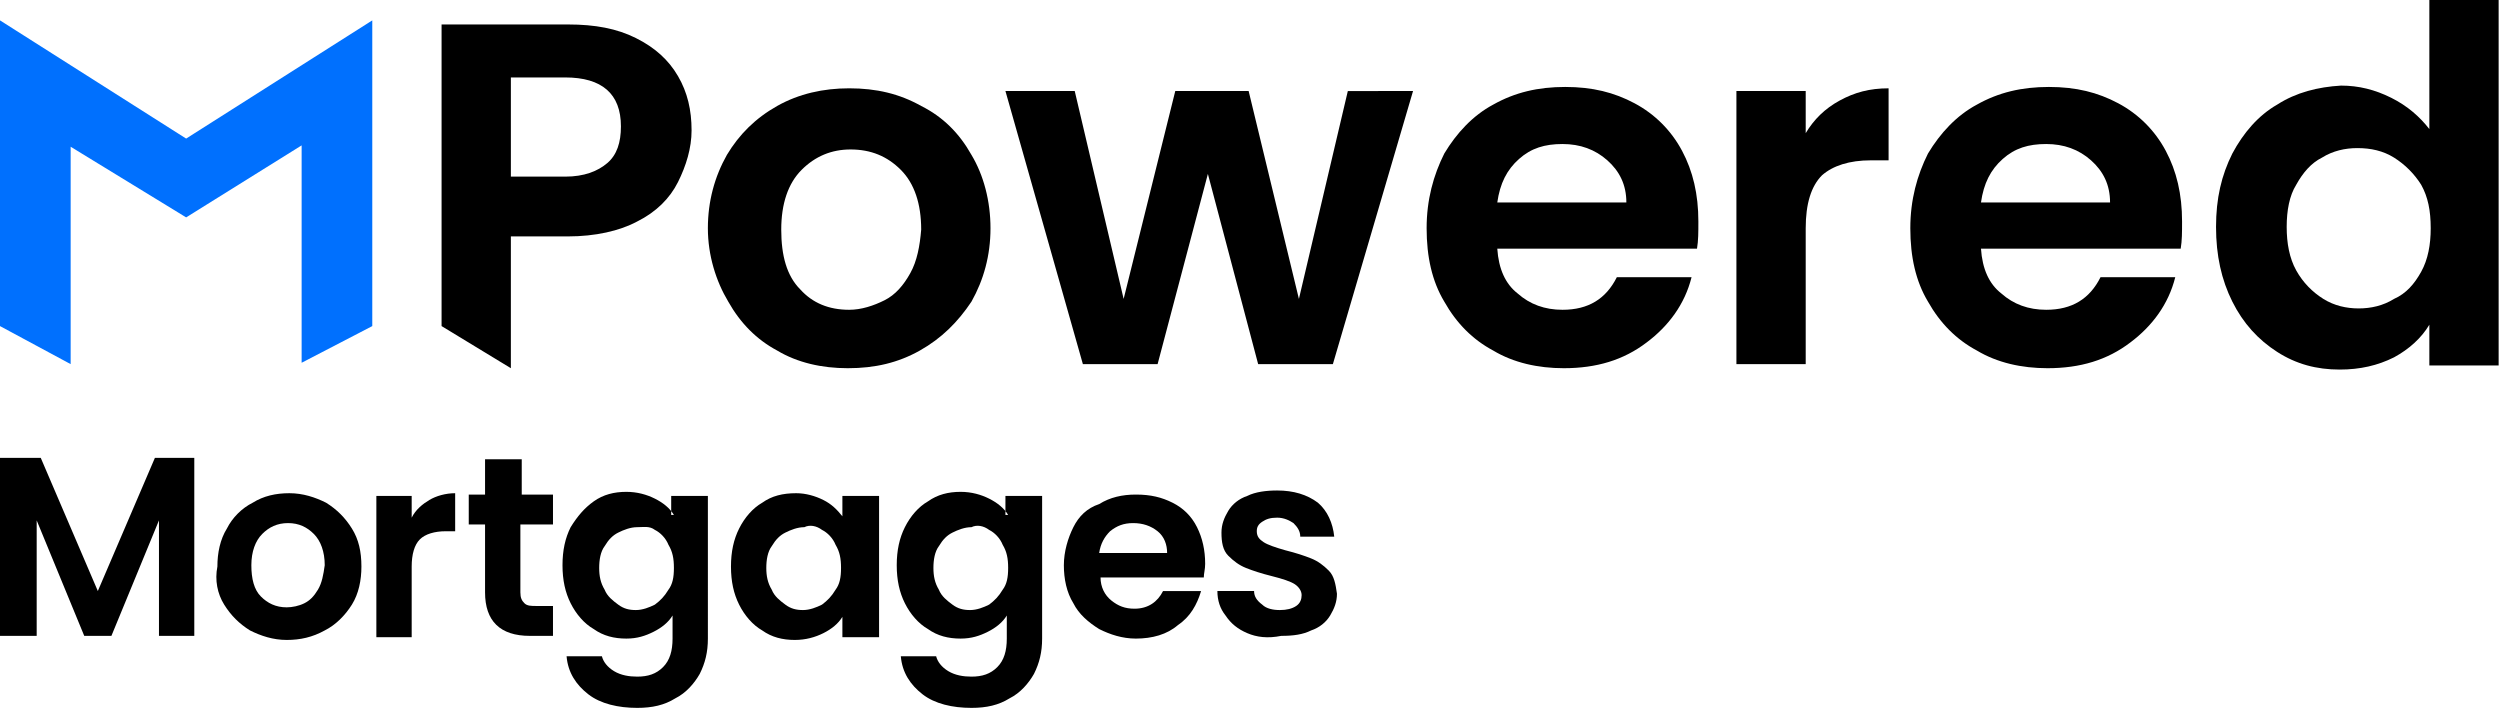
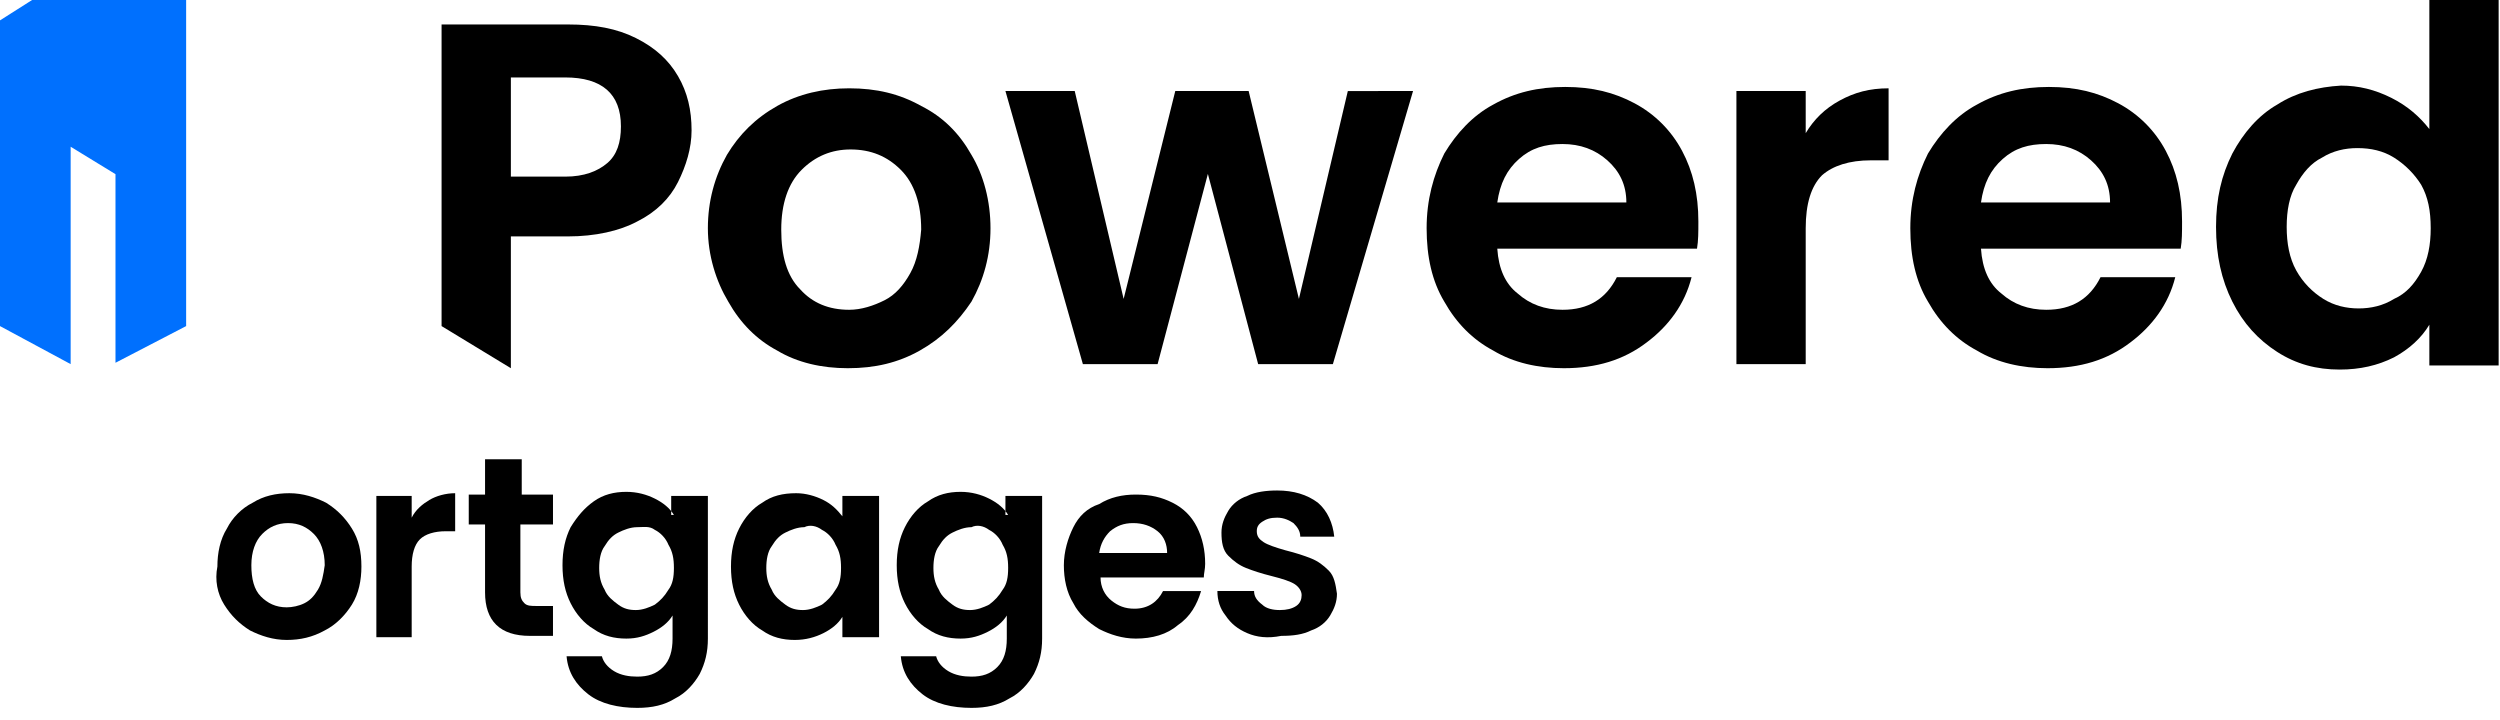
<svg xmlns="http://www.w3.org/2000/svg" version="1.1" id="Layer_1" x="0px" y="0px" viewBox="0 0 184 53" style="enable-background:new 0 0 184 53;" xml:space="preserve">
  <style type="text/css">
	.st0{fill-rule:evenodd;clip-rule:evenodd;}
	.st1{fill:#0070FE;}
</style>
-   <path d="M14.3,33.7v13.1h-2.6v-8.5l-3.5,8.5h-2l-3.5-8.5v8.5H0V33.7h3l4.2,9.8l4.2-9.8H14.3L14.3,33.7z" />
  <path class="st0" d="M16.5,44.5c0.5,0.8,1.1,1.4,1.9,1.9h0c0.8,0.4,1.7,0.7,2.7,0.7c1,0,1.9-0.2,2.8-0.7c0.8-0.4,1.5-1.1,2-1.9  c0.5-0.8,0.7-1.8,0.7-2.8c0-1.1-0.2-2-0.7-2.8c-0.5-0.8-1.1-1.4-1.9-1.9c-0.8-0.4-1.7-0.7-2.7-0.7c-1,0-1.9,0.2-2.7,0.7  c-0.8,0.4-1.5,1.1-1.9,1.9c-0.5,0.8-0.7,1.8-0.7,2.8C15.8,42.7,16,43.7,16.5,44.5z M23.4,43.4c-0.3,0.5-0.6,0.8-1,1  c-0.4,0.2-0.9,0.3-1.3,0.3c-0.8,0-1.4-0.3-1.9-0.8c-0.5-0.5-0.7-1.3-0.7-2.3c0-1,0.3-1.8,0.8-2.3c0.5-0.5,1.1-0.8,1.9-0.8  c0.8,0,1.4,0.3,1.9,0.8c0.5,0.5,0.8,1.3,0.8,2.3C23.8,42.3,23.7,42.9,23.4,43.4z" />
  <path d="M31.6,36.8c0.5-0.3,1.2-0.5,1.9-0.5v2.8h-0.7c-0.8,0-1.5,0.2-1.9,0.6c-0.4,0.4-0.6,1.1-0.6,2v5.2h-2.6V36.5h2.6v1.6  C30.6,37.5,31.1,37.1,31.6,36.8L31.6,36.8z" />
  <path d="M38.3,38.6v5c0,0.4,0.1,0.6,0.3,0.8c0.2,0.2,0.5,0.2,0.9,0.2h1.2v2.2H39c-2.2,0-3.3-1.1-3.3-3.2v-5h-1.2v-2.2h1.2v-2.6h2.7  v2.6h2.3v2.2L38.3,38.6L38.3,38.6z" />
  <path class="st0" d="M49.6,37.9c-0.3-0.5-0.8-0.9-1.4-1.2l0,0c-0.6-0.3-1.3-0.5-2.1-0.5c-0.9,0-1.7,0.2-2.4,0.7  C43,37.4,42.5,38,42,38.8c-0.4,0.8-0.6,1.7-0.6,2.8c0,1.1,0.2,2,0.6,2.8c0.4,0.8,1,1.5,1.7,1.9c0.7,0.5,1.5,0.7,2.4,0.7  c0.8,0,1.4-0.2,2-0.5c0.6-0.3,1.1-0.7,1.4-1.2V47c0,0.9-0.2,1.6-0.7,2.1c-0.5,0.5-1.1,0.7-1.9,0.7c-0.6,0-1.2-0.1-1.7-0.4  c-0.5-0.3-0.8-0.7-0.9-1.1h-2.6c0.1,1.2,0.7,2.1,1.6,2.8c0.9,0.7,2.2,1,3.6,1c1.1,0,2-0.2,2.8-0.7c0.8-0.4,1.4-1.1,1.8-1.8  c0.4-0.8,0.6-1.6,0.6-2.6V36.5h-2.7V37.9z M48.2,39c0.4,0.2,0.8,0.6,1,1.1l0,0c0.3,0.5,0.4,1,0.4,1.7s-0.1,1.2-0.4,1.6  c-0.3,0.5-0.6,0.8-1,1.1c-0.4,0.2-0.9,0.4-1.4,0.4c-0.5,0-0.9-0.1-1.3-0.4c-0.4-0.3-0.8-0.6-1-1.1c-0.3-0.5-0.4-1-0.4-1.6  c0-0.6,0.1-1.2,0.4-1.6c0.3-0.5,0.6-0.8,1-1c0.4-0.2,0.9-0.4,1.4-0.4S47.8,38.7,48.2,39z" />
  <path class="st0" d="M56.1,37c-0.7,0.4-1.3,1.1-1.7,1.9c-0.4,0.8-0.6,1.7-0.6,2.8s0.2,2,0.6,2.8c0.4,0.8,1,1.5,1.7,1.9  c0.7,0.5,1.5,0.7,2.4,0.7c0.8,0,1.5-0.2,2.1-0.5c0.6-0.3,1.1-0.7,1.4-1.2v1.5h2.7V36.5h-2.7v1.5c-0.4-0.5-0.8-0.9-1.4-1.2  c-0.6-0.3-1.3-0.5-2-0.5C57.6,36.3,56.8,36.5,56.1,37z M60.5,39c0.4,0.2,0.8,0.6,1,1.1l0,0c0.3,0.5,0.4,1,0.4,1.7s-0.1,1.2-0.4,1.6  c-0.3,0.5-0.6,0.8-1,1.1c-0.4,0.2-0.9,0.4-1.4,0.4c-0.5,0-0.9-0.1-1.3-0.4c-0.4-0.3-0.8-0.6-1-1.1c-0.3-0.5-0.4-1-0.4-1.6  c0-0.6,0.1-1.2,0.4-1.6c0.3-0.5,0.6-0.8,1-1c0.4-0.2,0.9-0.4,1.4-0.4C59.6,38.6,60.1,38.7,60.5,39z" />
  <path class="st0" d="M74.2,37.9c-0.3-0.5-0.8-0.9-1.4-1.2l0,0c-0.6-0.3-1.3-0.5-2.1-0.5c-0.9,0-1.7,0.2-2.4,0.7  c-0.7,0.4-1.3,1.1-1.7,1.9c-0.4,0.8-0.6,1.7-0.6,2.8c0,1.1,0.2,2,0.6,2.8c0.4,0.8,1,1.5,1.7,1.9c0.7,0.5,1.5,0.7,2.4,0.7  c0.8,0,1.4-0.2,2-0.5c0.6-0.3,1.1-0.7,1.4-1.2V47c0,0.9-0.2,1.6-0.7,2.1c-0.5,0.5-1.1,0.7-1.9,0.7c-0.6,0-1.2-0.1-1.7-0.4  c-0.5-0.3-0.8-0.7-0.9-1.1h-2.6c0.1,1.2,0.7,2.1,1.6,2.8c0.9,0.7,2.2,1,3.6,1c1.1,0,2-0.2,2.8-0.7c0.8-0.4,1.4-1.1,1.8-1.8  c0.4-0.8,0.6-1.6,0.6-2.6V36.5h-2.7V37.9z M72.8,39c0.4,0.2,0.8,0.6,1,1.1l0,0c0.3,0.5,0.4,1,0.4,1.7s-0.1,1.2-0.4,1.6  c-0.3,0.5-0.6,0.8-1,1.1c-0.4,0.2-0.9,0.4-1.4,0.4s-0.9-0.1-1.3-0.4c-0.4-0.3-0.8-0.6-1-1.1c-0.3-0.5-0.4-1-0.4-1.6  c0-0.6,0.1-1.2,0.4-1.6c0.3-0.5,0.6-0.8,1-1c0.4-0.2,0.9-0.4,1.4-0.4C71.9,38.6,72.4,38.7,72.8,39z" />
  <path class="st0" d="M81,42.5h7.6v0c0-0.3,0.1-0.6,0.1-1c0-1-0.2-1.9-0.6-2.7c-0.4-0.8-1-1.4-1.8-1.8c-0.8-0.4-1.6-0.6-2.7-0.6  c-1,0-1.9,0.2-2.7,0.7C80,37.4,79.4,38,79,38.8c-0.4,0.8-0.7,1.8-0.7,2.8s0.2,2,0.7,2.8c0.4,0.8,1.1,1.4,1.9,1.9  c0.8,0.4,1.7,0.7,2.7,0.7c1.2,0,2.3-0.3,3.1-1c0.9-0.6,1.4-1.5,1.7-2.5h-2.8c-0.4,0.8-1.1,1.3-2.1,1.3c-0.7,0-1.2-0.2-1.7-0.6  C81.3,43.8,81,43.2,81,42.5z M85.2,39.1c0.5,0.4,0.7,1,0.7,1.6l0,0h-5c0.1-0.7,0.4-1.2,0.8-1.6c0.5-0.4,1-0.6,1.7-0.6  C84.1,38.5,84.7,38.7,85.2,39.1z" />
  <path d="M91.8,46.6c-0.7-0.3-1.2-0.7-1.6-1.3c-0.4-0.5-0.6-1.1-0.6-1.8h2.7c0,0.4,0.2,0.7,0.6,1c0.3,0.3,0.8,0.4,1.3,0.4  c0.5,0,0.9-0.1,1.2-0.3c0.3-0.2,0.4-0.5,0.4-0.8c0-0.3-0.2-0.6-0.5-0.8c-0.3-0.2-0.9-0.4-1.7-0.6c-0.8-0.2-1.4-0.4-1.9-0.6  c-0.5-0.2-0.9-0.5-1.3-0.9c-0.4-0.4-0.5-1-0.5-1.7c0-0.6,0.2-1.1,0.5-1.6c0.3-0.5,0.8-0.9,1.4-1.1c0.6-0.3,1.4-0.4,2.2-0.4  c1.2,0,2.2,0.3,3,0.9c0.7,0.6,1.1,1.5,1.2,2.5h-2.5c0-0.4-0.2-0.7-0.5-1c-0.3-0.2-0.7-0.4-1.2-0.4c-0.5,0-0.8,0.1-1.1,0.3  c-0.3,0.2-0.4,0.4-0.4,0.7c0,0.4,0.2,0.6,0.5,0.8c0.3,0.2,0.9,0.4,1.6,0.6c0.8,0.2,1.4,0.4,1.9,0.6c0.5,0.2,0.9,0.5,1.3,0.9  c0.4,0.4,0.5,1,0.6,1.7c0,0.6-0.2,1.1-0.5,1.6c-0.3,0.5-0.8,0.9-1.4,1.1c-0.6,0.3-1.3,0.4-2.2,0.4C93.3,47,92.5,46.9,91.8,46.6  L91.8,46.6z" />
  <path class="st0" d="M46.9,16.3c1.4-0.7,2.4-1.7,3-2.9h0c0.6-1.2,1-2.5,1-3.8c0-1.5-0.3-2.8-1-4c-0.7-1.2-1.7-2.1-3.1-2.8  c-1.4-0.7-3-1-5-1h-9.3V24l5.1,3.1v-9.7h4.2C43.8,17.4,45.6,17,46.9,16.3z M45.7,9.3c0,1.2-0.3,2.1-1,2.7c-0.7,0.6-1.7,1-3.1,1h-4  V5.7h4C44.3,5.7,45.7,6.9,45.7,9.3z" />
  <path class="st0" d="M53.6,22.2c0.9,1.6,2.1,2.8,3.6,3.6h0c1.5,0.9,3.3,1.3,5.2,1.3c2,0,3.7-0.4,5.3-1.3c1.6-0.9,2.8-2.1,3.8-3.6  c0.9-1.6,1.4-3.4,1.4-5.4s-0.5-3.9-1.4-5.4c-0.9-1.6-2.1-2.8-3.7-3.6c-1.6-0.9-3.3-1.3-5.3-1.3c-1.9,0-3.7,0.4-5.3,1.3  c-1.6,0.9-2.8,2.1-3.7,3.6c-0.9,1.6-1.4,3.4-1.4,5.4S52.7,20.7,53.6,22.2z M67,20.1c-0.5,0.9-1.1,1.6-1.9,2l0,0  c-0.8,0.4-1.7,0.7-2.6,0.7c-1.5,0-2.7-0.5-3.6-1.5c-1-1-1.4-2.5-1.4-4.4c0-1.9,0.5-3.4,1.5-4.4c1-1,2.2-1.5,3.6-1.5  c1.5,0,2.7,0.5,3.7,1.5c1,1,1.5,2.5,1.5,4.4C67.7,18.1,67.5,19.2,67,20.1z" />
  <path d="M104,6.7l-5.9,20.1h-5.5l-3.7-14l-3.7,14h-5.5L74,6.7h5.1l3.6,15.3l3.8-15.3h5.4L95.6,22l3.6-15.3H104L104,6.7z" />
  <path class="st0" d="M110.2,18.3h14.7v0c0.1-0.6,0.1-1.2,0.1-2c0-2-0.4-3.7-1.2-5.2c-0.8-1.5-2-2.7-3.5-3.5  c-1.5-0.8-3.1-1.2-5.1-1.2s-3.7,0.4-5.3,1.3c-1.5,0.8-2.7,2.1-3.6,3.6c-0.8,1.6-1.3,3.4-1.3,5.5s0.4,3.9,1.3,5.4  c0.9,1.6,2.1,2.8,3.6,3.6c1.5,0.9,3.3,1.3,5.2,1.3c2.4,0,4.4-0.6,6.1-1.9c1.6-1.2,2.8-2.8,3.3-4.8H119c-0.8,1.6-2.1,2.4-4,2.4  c-1.3,0-2.4-0.4-3.3-1.2C110.8,20.9,110.3,19.8,110.2,18.3z M119.7,14.9C119.7,14.9,119.7,14.9,119.7,14.9L119.7,14.9L119.7,14.9z   M118.3,11.8c0.9,0.8,1.4,1.8,1.4,3.1h-9.5c0.2-1.4,0.7-2.4,1.6-3.2c0.9-0.8,1.9-1.1,3.2-1.1C116.3,10.6,117.4,11,118.3,11.8z" />
  <path d="M135.4,7.4c1.1-0.6,2.2-0.9,3.6-0.9v5.3h-1.3c-1.6,0-2.8,0.4-3.6,1.1c-0.8,0.8-1.2,2.1-1.2,3.9v10h-5.1V6.7h5.1v3.1  C133.5,8.8,134.3,8,135.4,7.4z" />
  <path class="st0" d="M145.8,18.3h14.7v0c0.1-0.6,0.1-1.2,0.1-2c0-2-0.4-3.7-1.2-5.2c-0.8-1.5-2-2.7-3.5-3.5  c-1.5-0.8-3.1-1.2-5.1-1.2s-3.7,0.4-5.3,1.3c-1.5,0.8-2.7,2.1-3.6,3.6c-0.8,1.6-1.3,3.4-1.3,5.5s0.4,3.9,1.3,5.4  c0.9,1.6,2.1,2.8,3.6,3.6c1.5,0.9,3.3,1.3,5.2,1.3c2.4,0,4.4-0.6,6.1-1.9c1.6-1.2,2.8-2.8,3.3-4.8h-5.5c-0.8,1.6-2.1,2.4-4,2.4  c-1.3,0-2.4-0.4-3.3-1.2C146.4,20.9,145.9,19.8,145.8,18.3z M155.4,14.9C155.4,14.9,155.4,14.9,155.4,14.9L155.4,14.9L155.4,14.9z   M153.9,11.8c0.9,0.8,1.4,1.8,1.4,3.1h-9.5c0.2-1.4,0.7-2.4,1.6-3.2c0.9-0.8,1.9-1.1,3.2-1.1C151.9,10.6,153,11,153.9,11.8z" />
  <path class="st0" d="M167.6,7.7c-1.4,0.8-2.5,2.1-3.3,3.6h0c-0.8,1.6-1.2,3.3-1.2,5.4c0,2.1,0.4,3.9,1.2,5.5  c0.8,1.6,1.9,2.8,3.3,3.7c1.4,0.9,2.9,1.3,4.6,1.3c1.5,0,2.8-0.3,4-0.9c1.1-0.6,2-1.4,2.6-2.4v3h5.1V0h-5.1v9.5  c-0.7-0.9-1.6-1.7-2.8-2.3c-1.2-0.6-2.4-0.9-3.7-0.9C170.6,6.4,169,6.8,167.6,7.7z M176.2,11.6c0.8,0.5,1.5,1.2,2,2v0  c0.5,0.9,0.7,1.9,0.7,3.2c0,1.2-0.2,2.3-0.7,3.2c-0.5,0.9-1.1,1.6-2,2c-0.8,0.5-1.7,0.7-2.6,0.7c-0.9,0-1.8-0.2-2.6-0.7  c-0.8-0.5-1.5-1.2-2-2.1s-0.7-2-0.7-3.2c0-1.2,0.2-2.3,0.7-3.1c0.5-0.9,1.1-1.6,1.9-2c0.8-0.5,1.7-0.7,2.6-0.7  C174.5,10.9,175.4,11.1,176.2,11.6z" />
-   <path class="st1" d="M0,24V1.5l13.7,8.7l13.7-8.7V24l-5.2,2.7v-16L13.7,16l-8.5-5.2v16L0,24L0,24z" />
+   <path class="st1" d="M0,24V1.5l13.7-8.7V24l-5.2,2.7v-16L13.7,16l-8.5-5.2v16L0,24L0,24z" />
</svg>